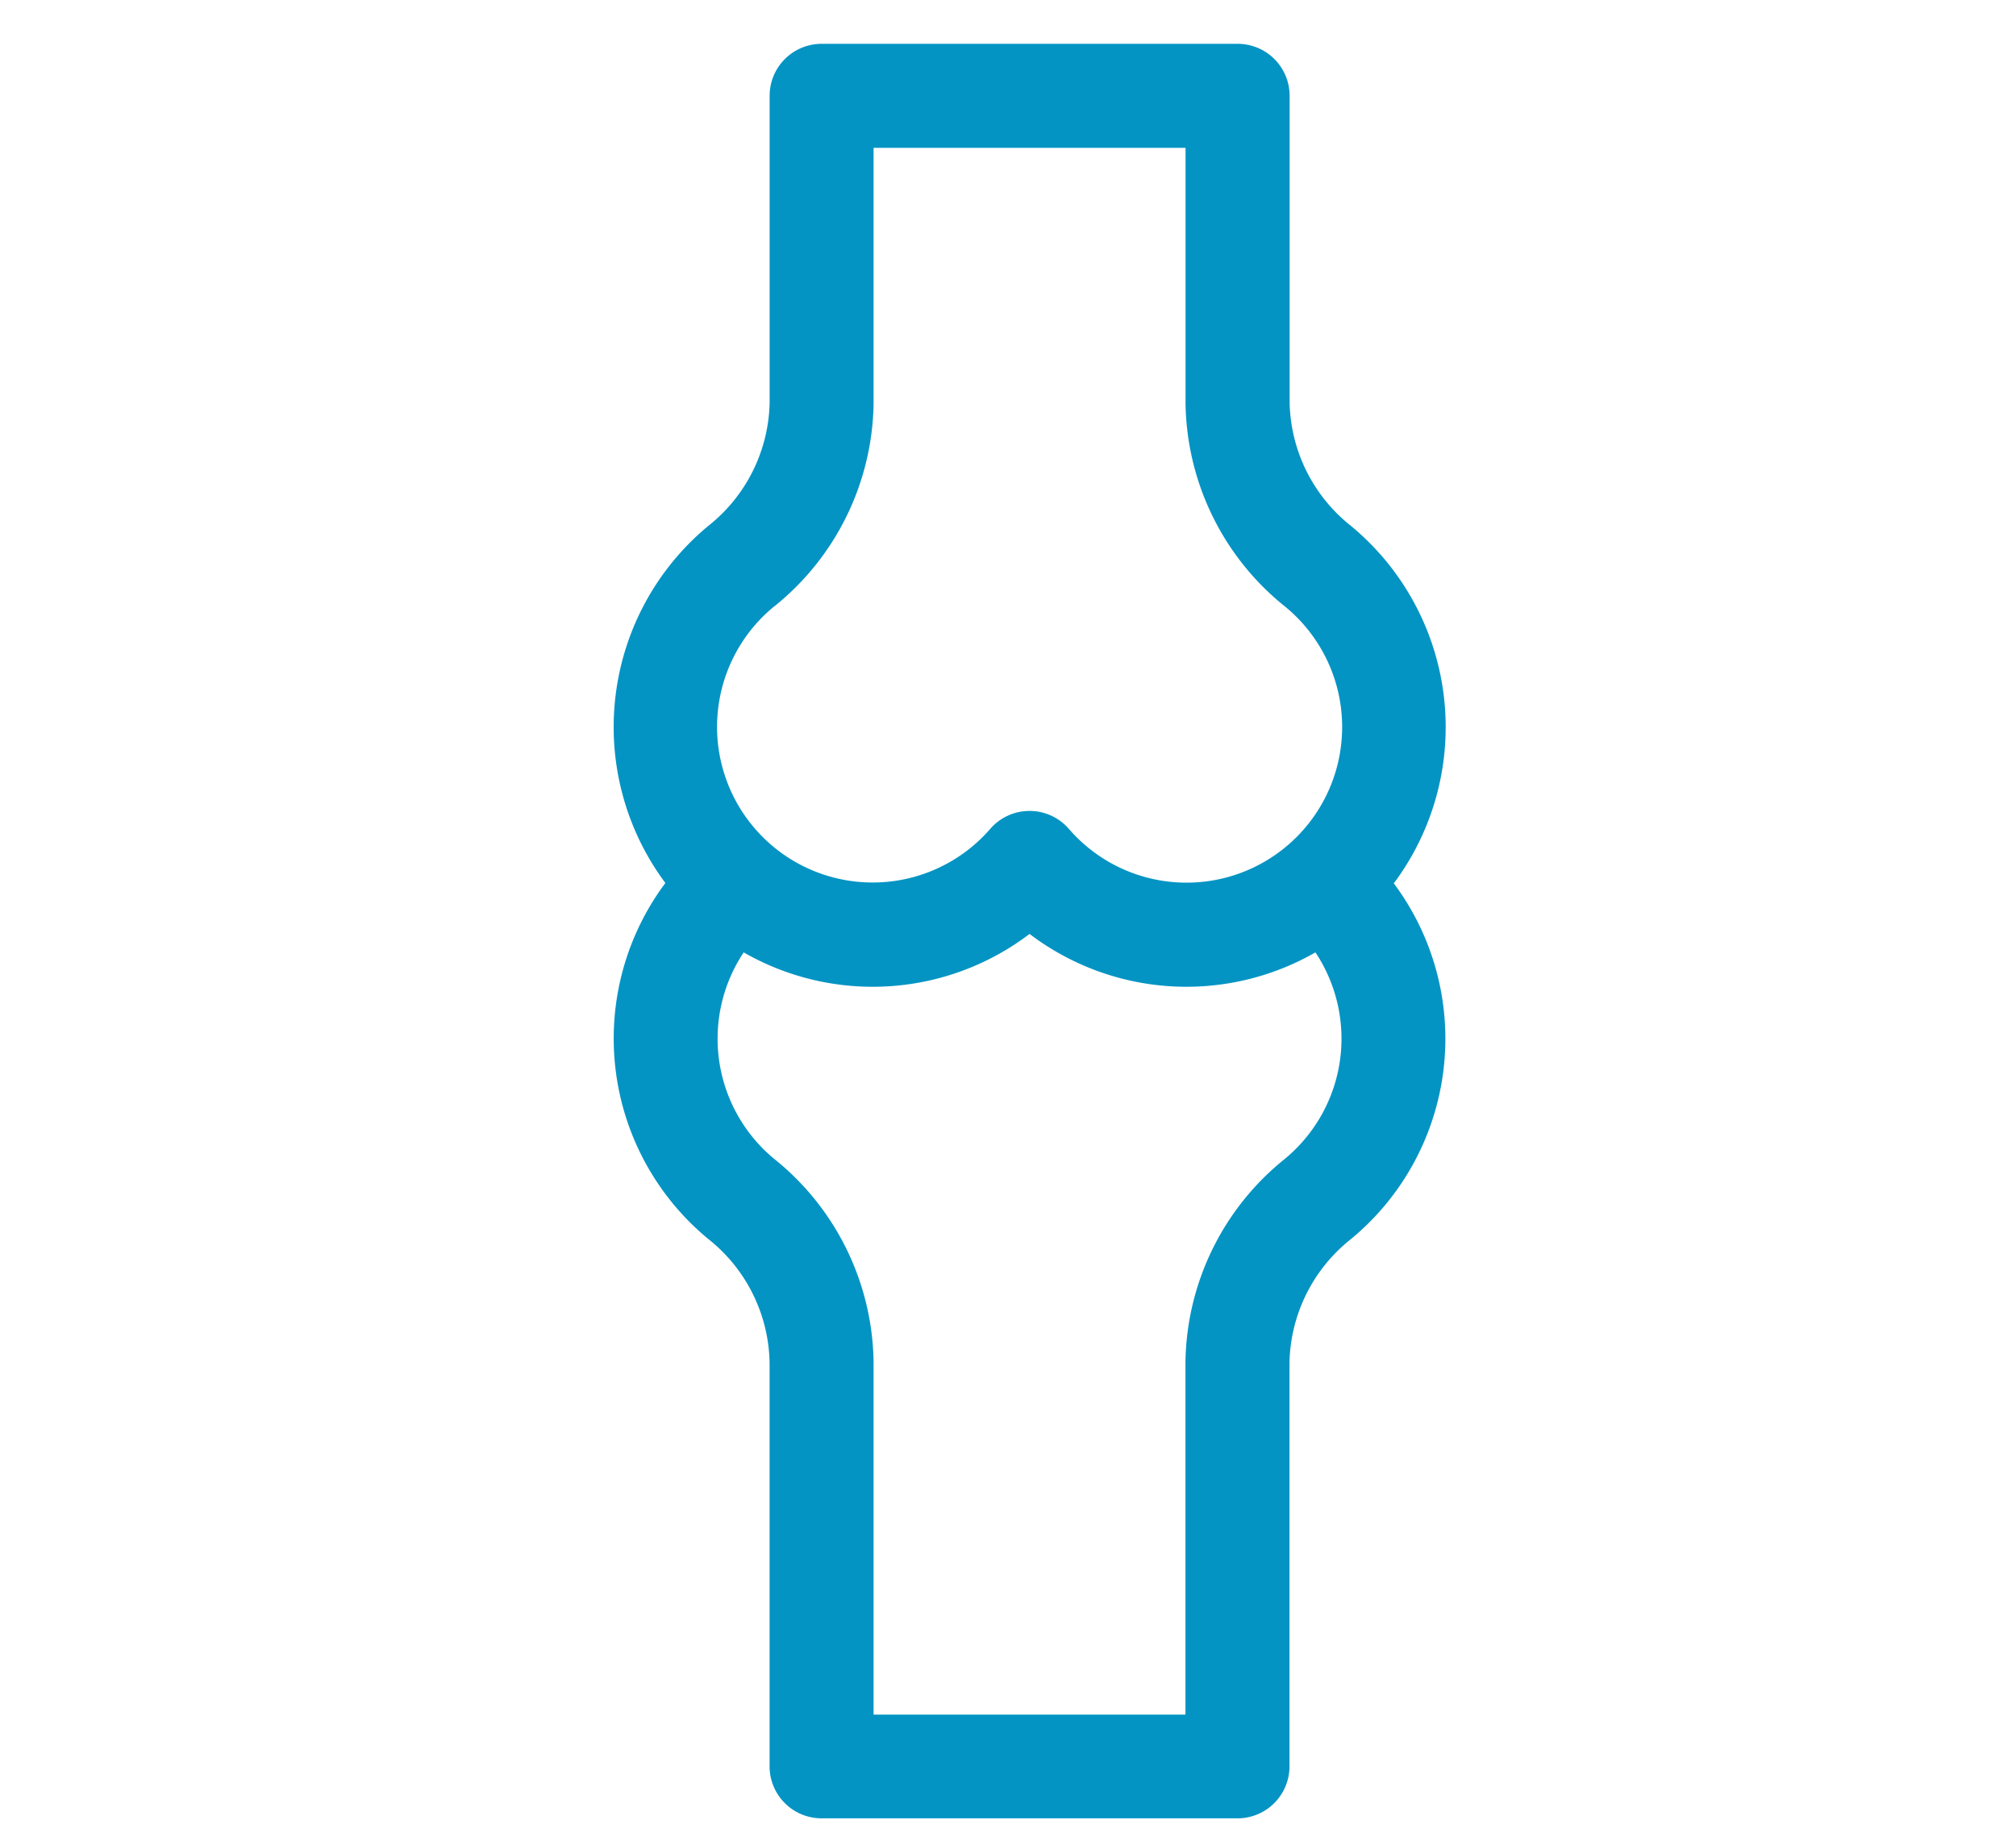
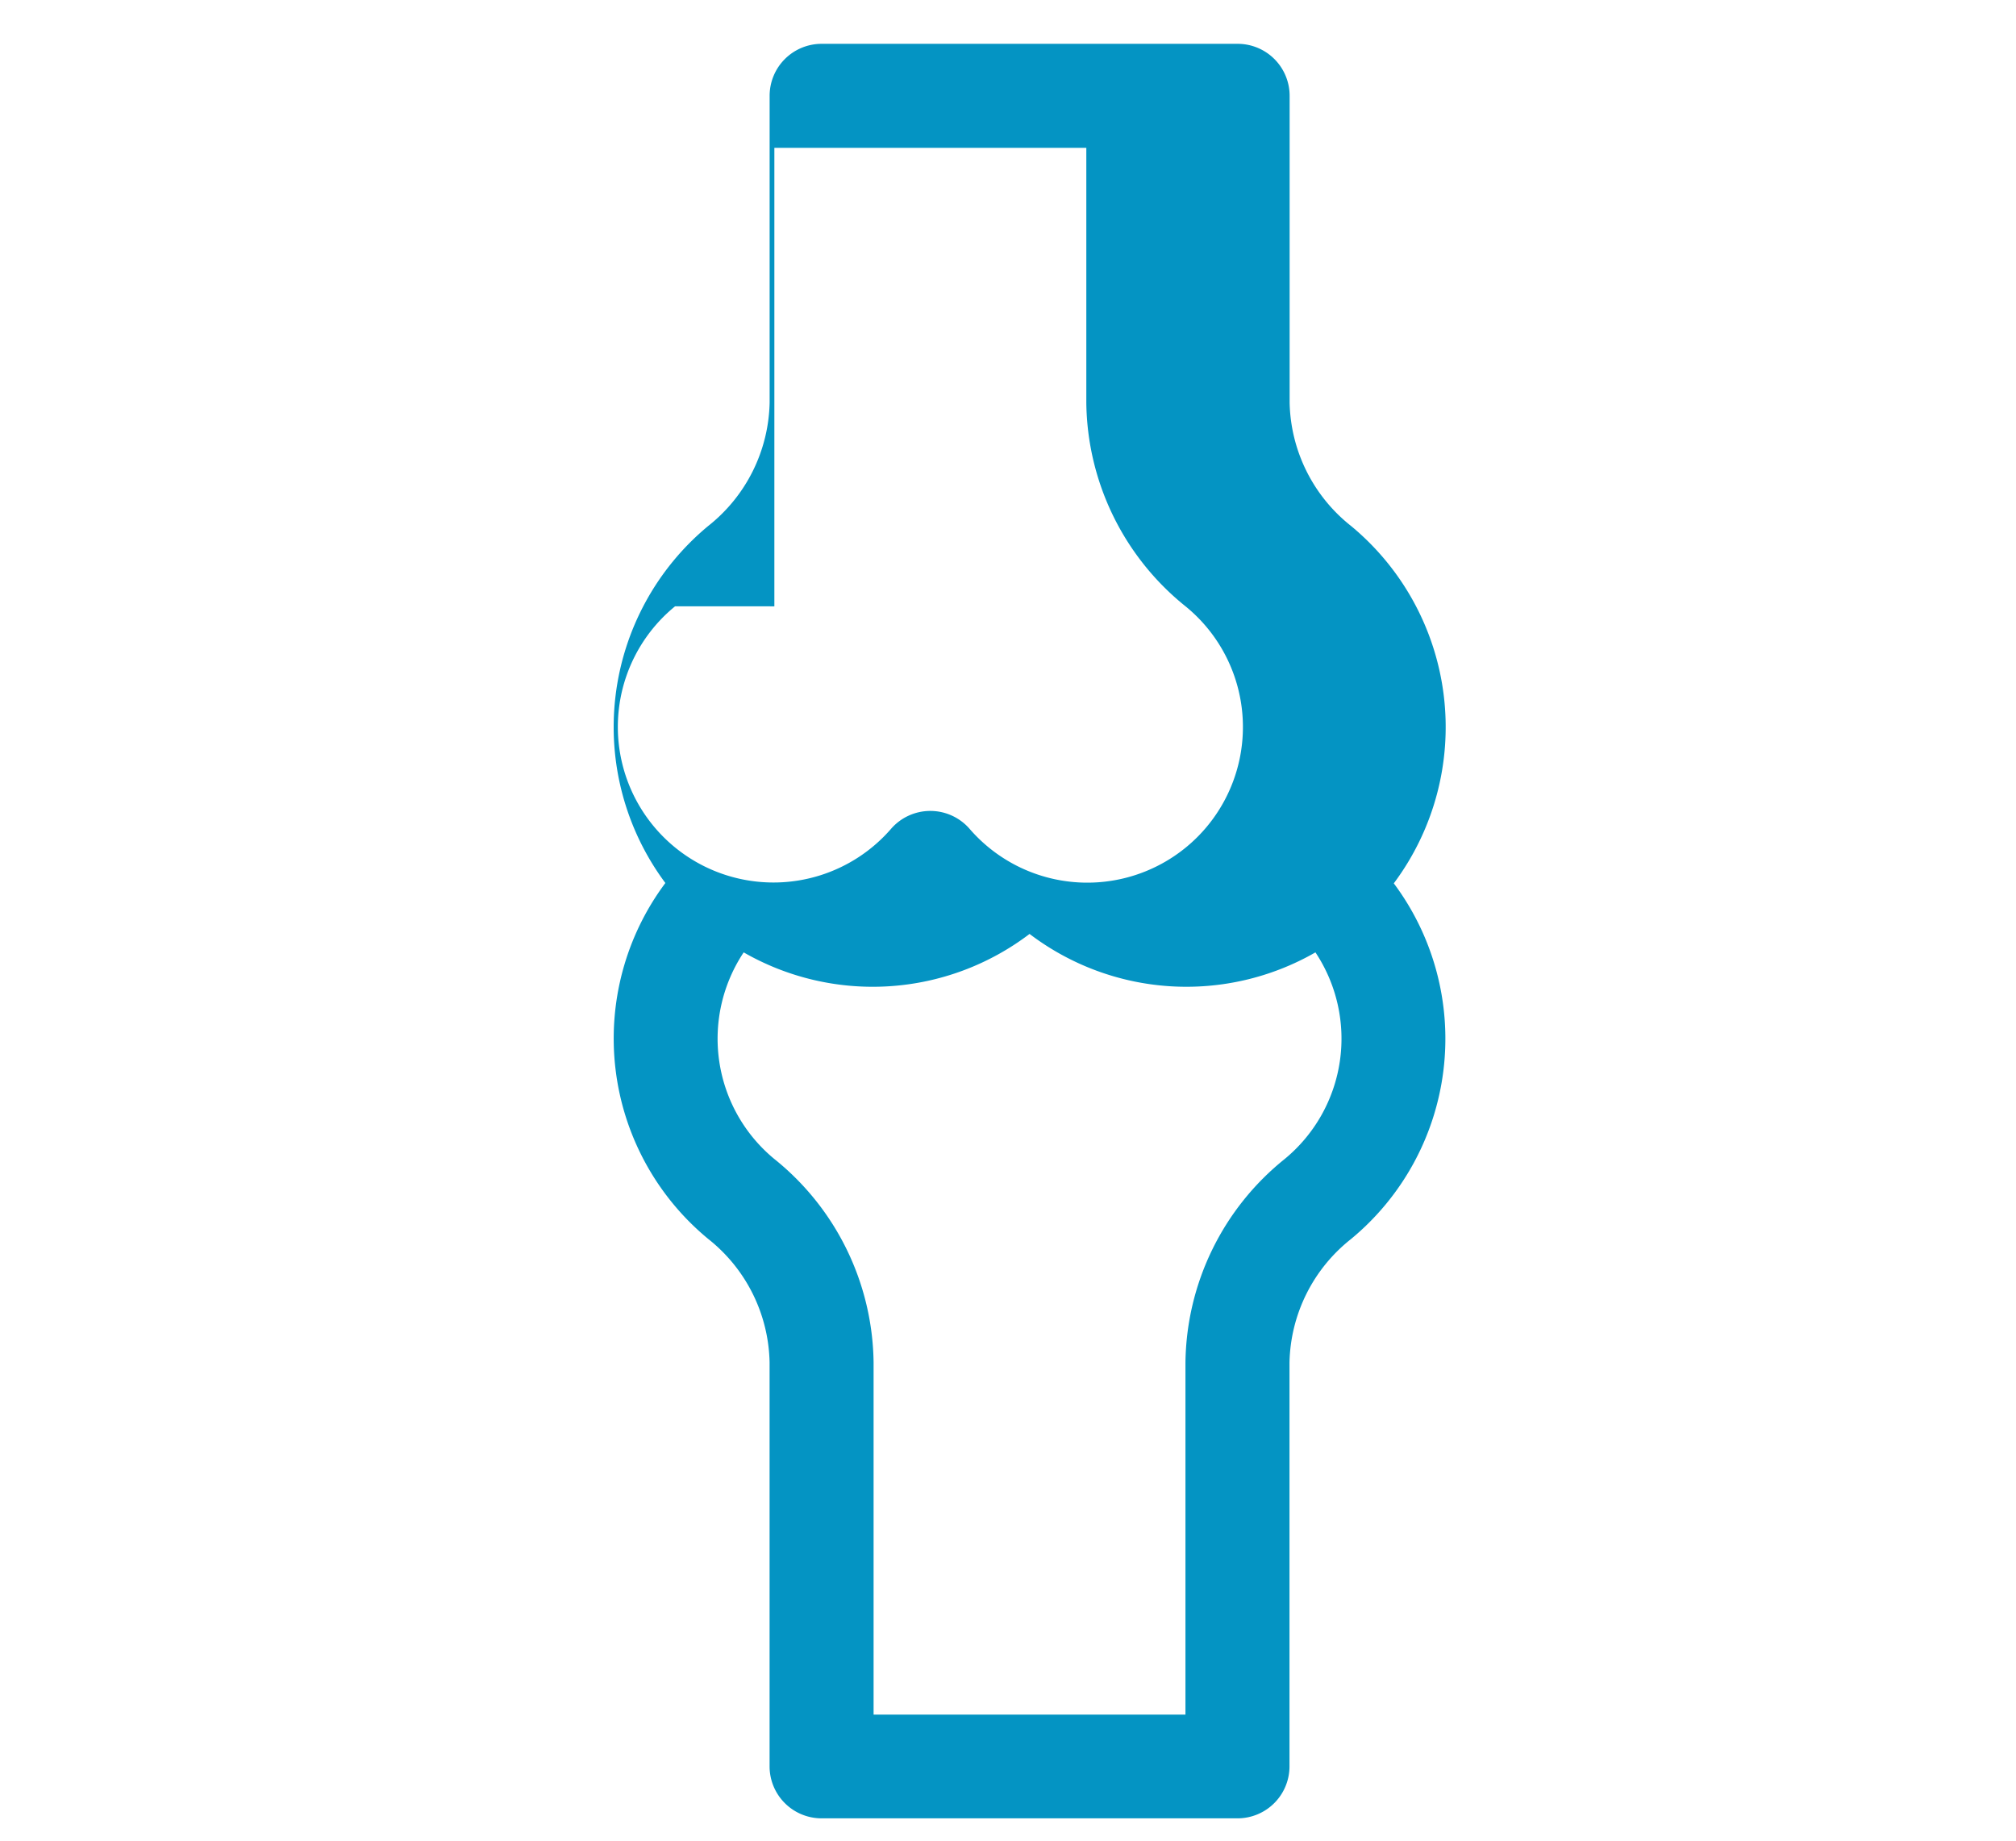
<svg xmlns="http://www.w3.org/2000/svg" width="46" height="42" viewBox="0 0 46 42">
  <defs>
    <style>.a{fill:none;}.b{fill:#0494c3;}</style>
  </defs>
  <g transform="translate(14 0)">
-     <rect class="a" width="46" height="42" transform="translate(-14 0)" />
-     <path class="b" d="M153.792,19.153A5.958,5.958,0,0,0,152.813,11a3.683,3.683,0,0,1-1.4-2.814v-7A1.186,1.186,0,0,0,150.225,0h-9.491a1.186,1.186,0,0,0-1.186,1.186v7a3.682,3.682,0,0,1-1.4,2.814,5.958,5.958,0,0,0-.979,8.148,5.929,5.929,0,0,0,.978,8.122,3.684,3.684,0,0,1,1.4,2.815v9.219a1.186,1.186,0,0,0,1.186,1.186h9.491a1.186,1.186,0,0,0,1.186-1.186V30.09a3.685,3.685,0,0,1,1.4-2.815,5.929,5.929,0,0,0,.978-8.122Zm-14.136-6.318a6.045,6.045,0,0,0,2.264-4.644V2.373h7.118V8.191a6.045,6.045,0,0,0,2.264,4.644,3.551,3.551,0,1,1-4.93,5.074,1.187,1.187,0,0,0-1.787,0,3.551,3.551,0,1,1-4.93-5.075ZM151.3,25.446a6.047,6.047,0,0,0-2.264,4.644v8.033H141.92V30.09a6.047,6.047,0,0,0-2.264-4.644,3.557,3.557,0,0,1-.7-4.715,5.914,5.914,0,0,0,6.523-.421,5.915,5.915,0,0,0,6.523.421A3.557,3.557,0,0,1,151.3,25.446Z" transform="translate(-135.987 1)" />
+     <path class="b" d="M153.792,19.153A5.958,5.958,0,0,0,152.813,11a3.683,3.683,0,0,1-1.4-2.814v-7A1.186,1.186,0,0,0,150.225,0h-9.491a1.186,1.186,0,0,0-1.186,1.186v7a3.682,3.682,0,0,1-1.4,2.814,5.958,5.958,0,0,0-.979,8.148,5.929,5.929,0,0,0,.978,8.122,3.684,3.684,0,0,1,1.4,2.815v9.219a1.186,1.186,0,0,0,1.186,1.186h9.491a1.186,1.186,0,0,0,1.186-1.186V30.09a3.685,3.685,0,0,1,1.4-2.815,5.929,5.929,0,0,0,.978-8.122Zm-14.136-6.318V2.373h7.118V8.191a6.045,6.045,0,0,0,2.264,4.644,3.551,3.551,0,1,1-4.93,5.074,1.187,1.187,0,0,0-1.787,0,3.551,3.551,0,1,1-4.93-5.075ZM151.3,25.446a6.047,6.047,0,0,0-2.264,4.644v8.033H141.92V30.09a6.047,6.047,0,0,0-2.264-4.644,3.557,3.557,0,0,1-.7-4.715,5.914,5.914,0,0,0,6.523-.421,5.915,5.915,0,0,0,6.523.421A3.557,3.557,0,0,1,151.3,25.446Z" transform="translate(-135.987 1)" />
  </g>
</svg>